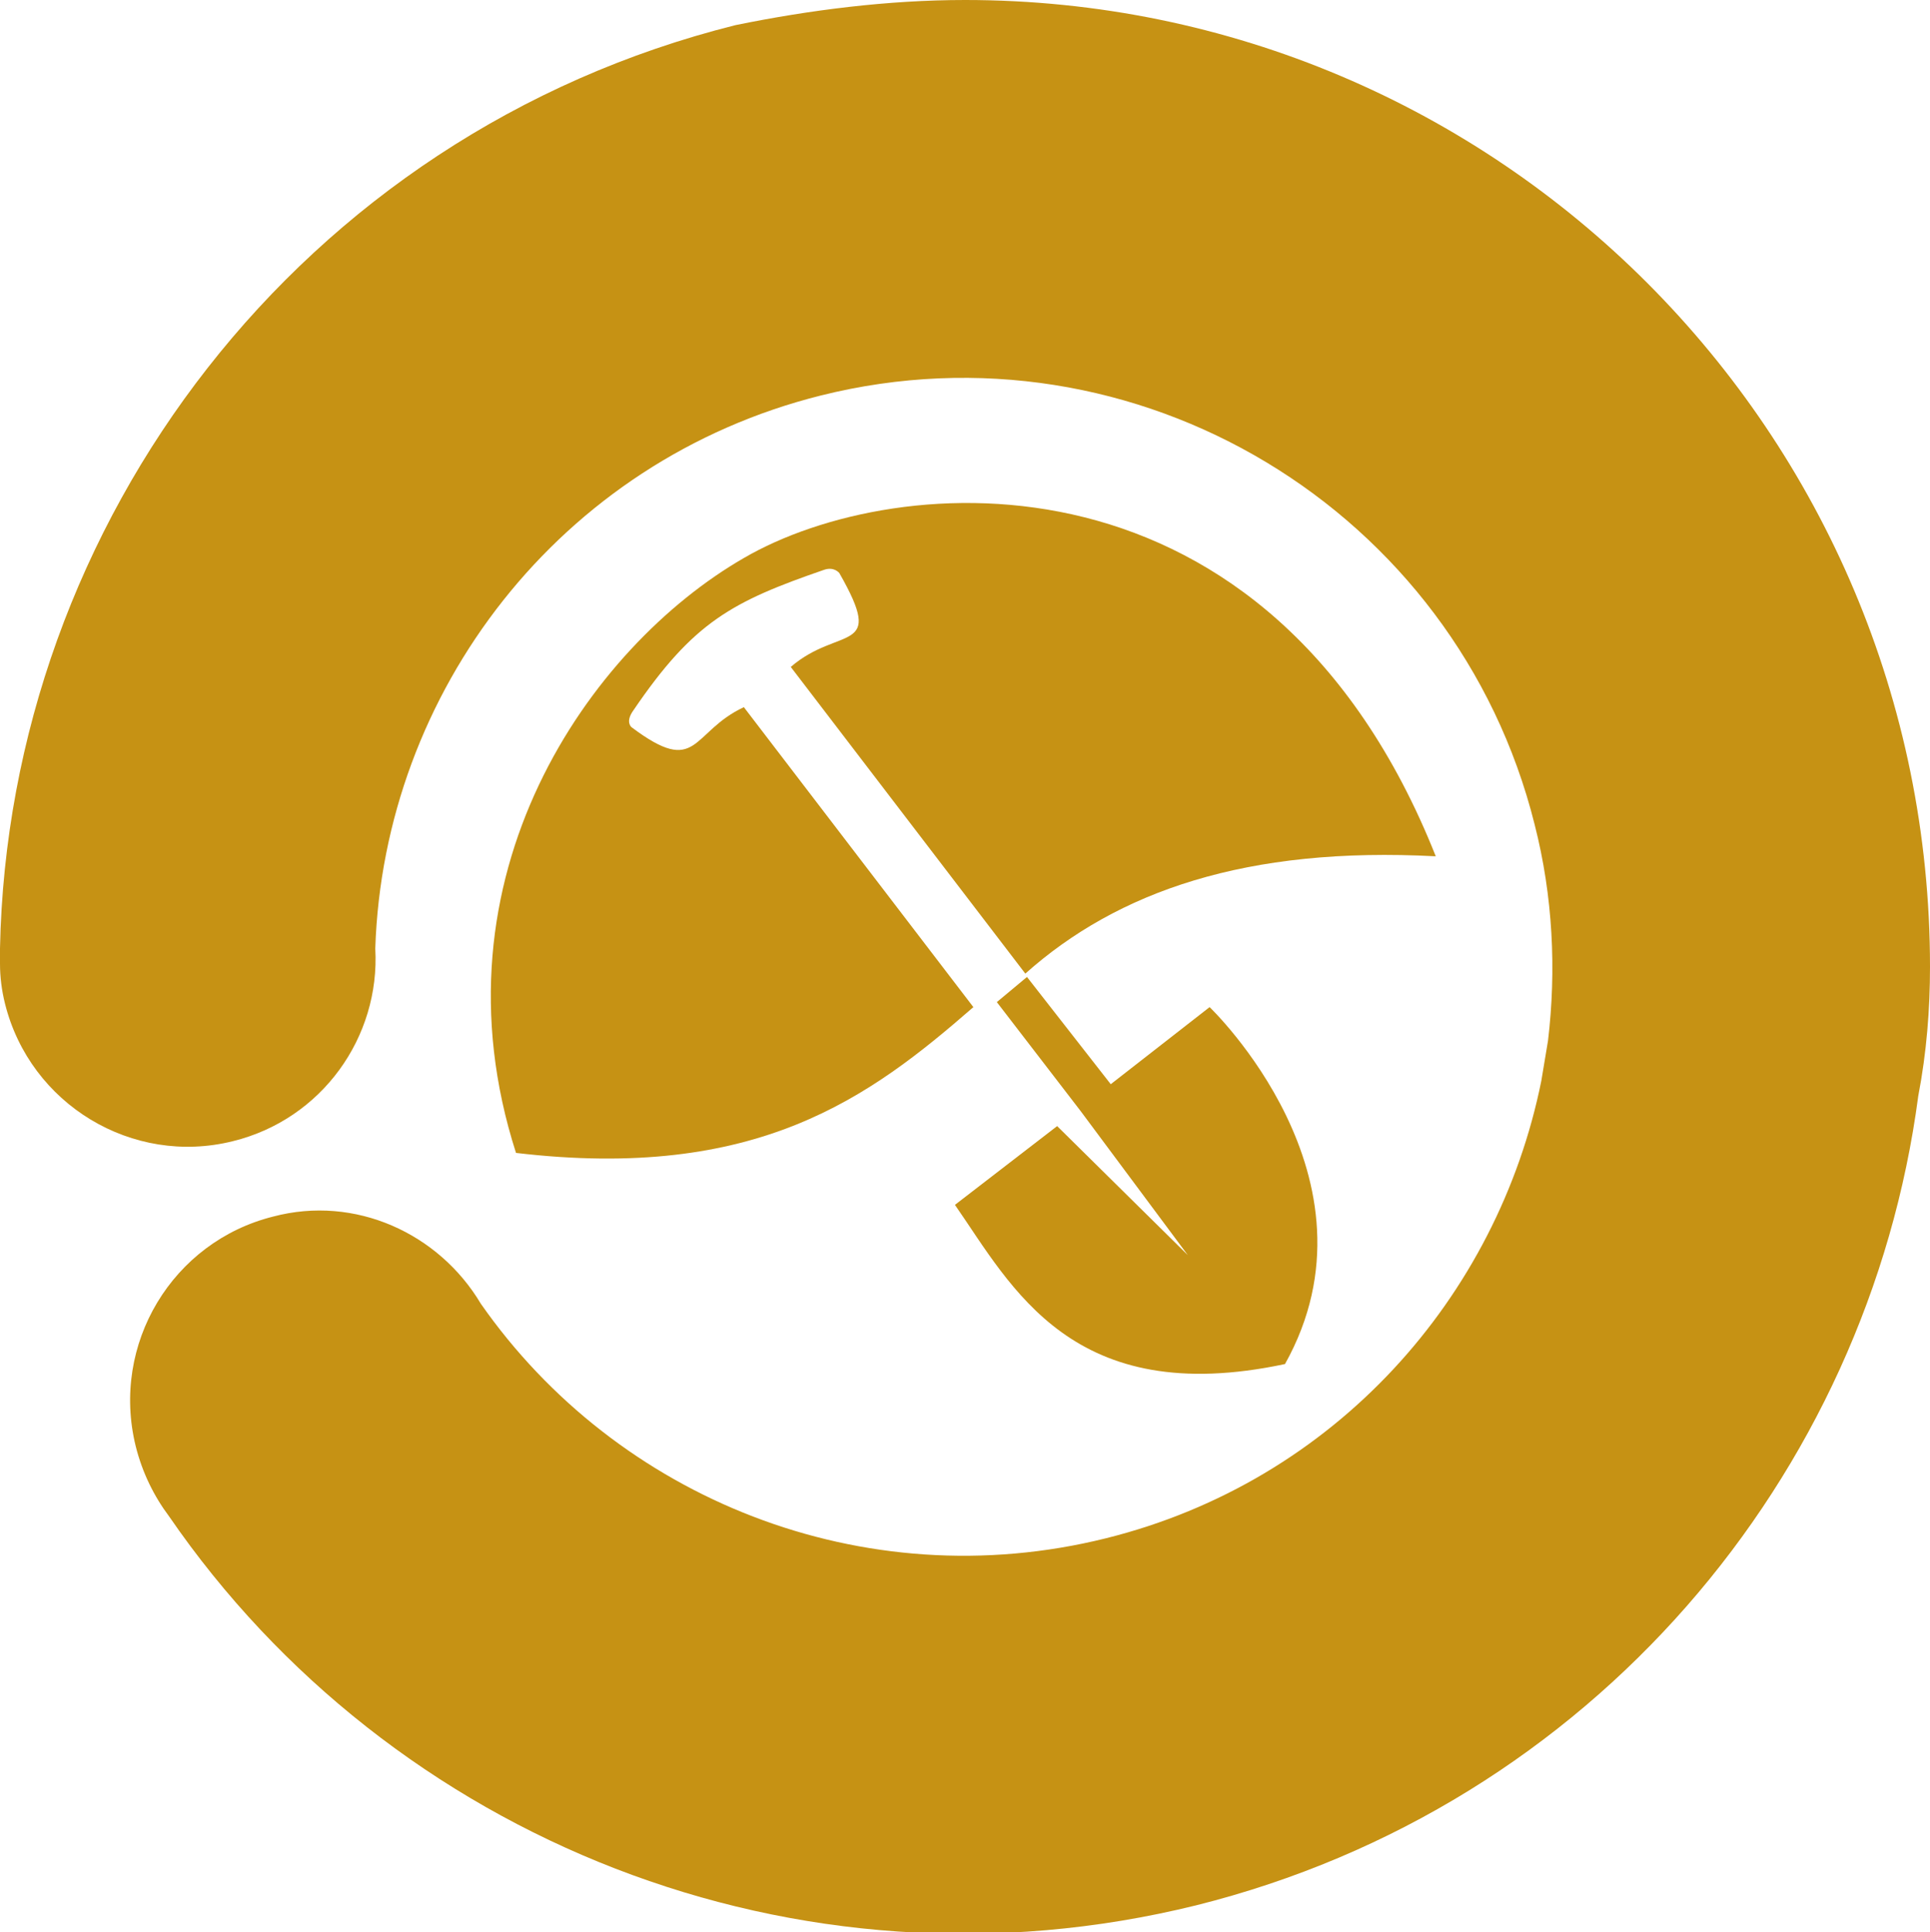
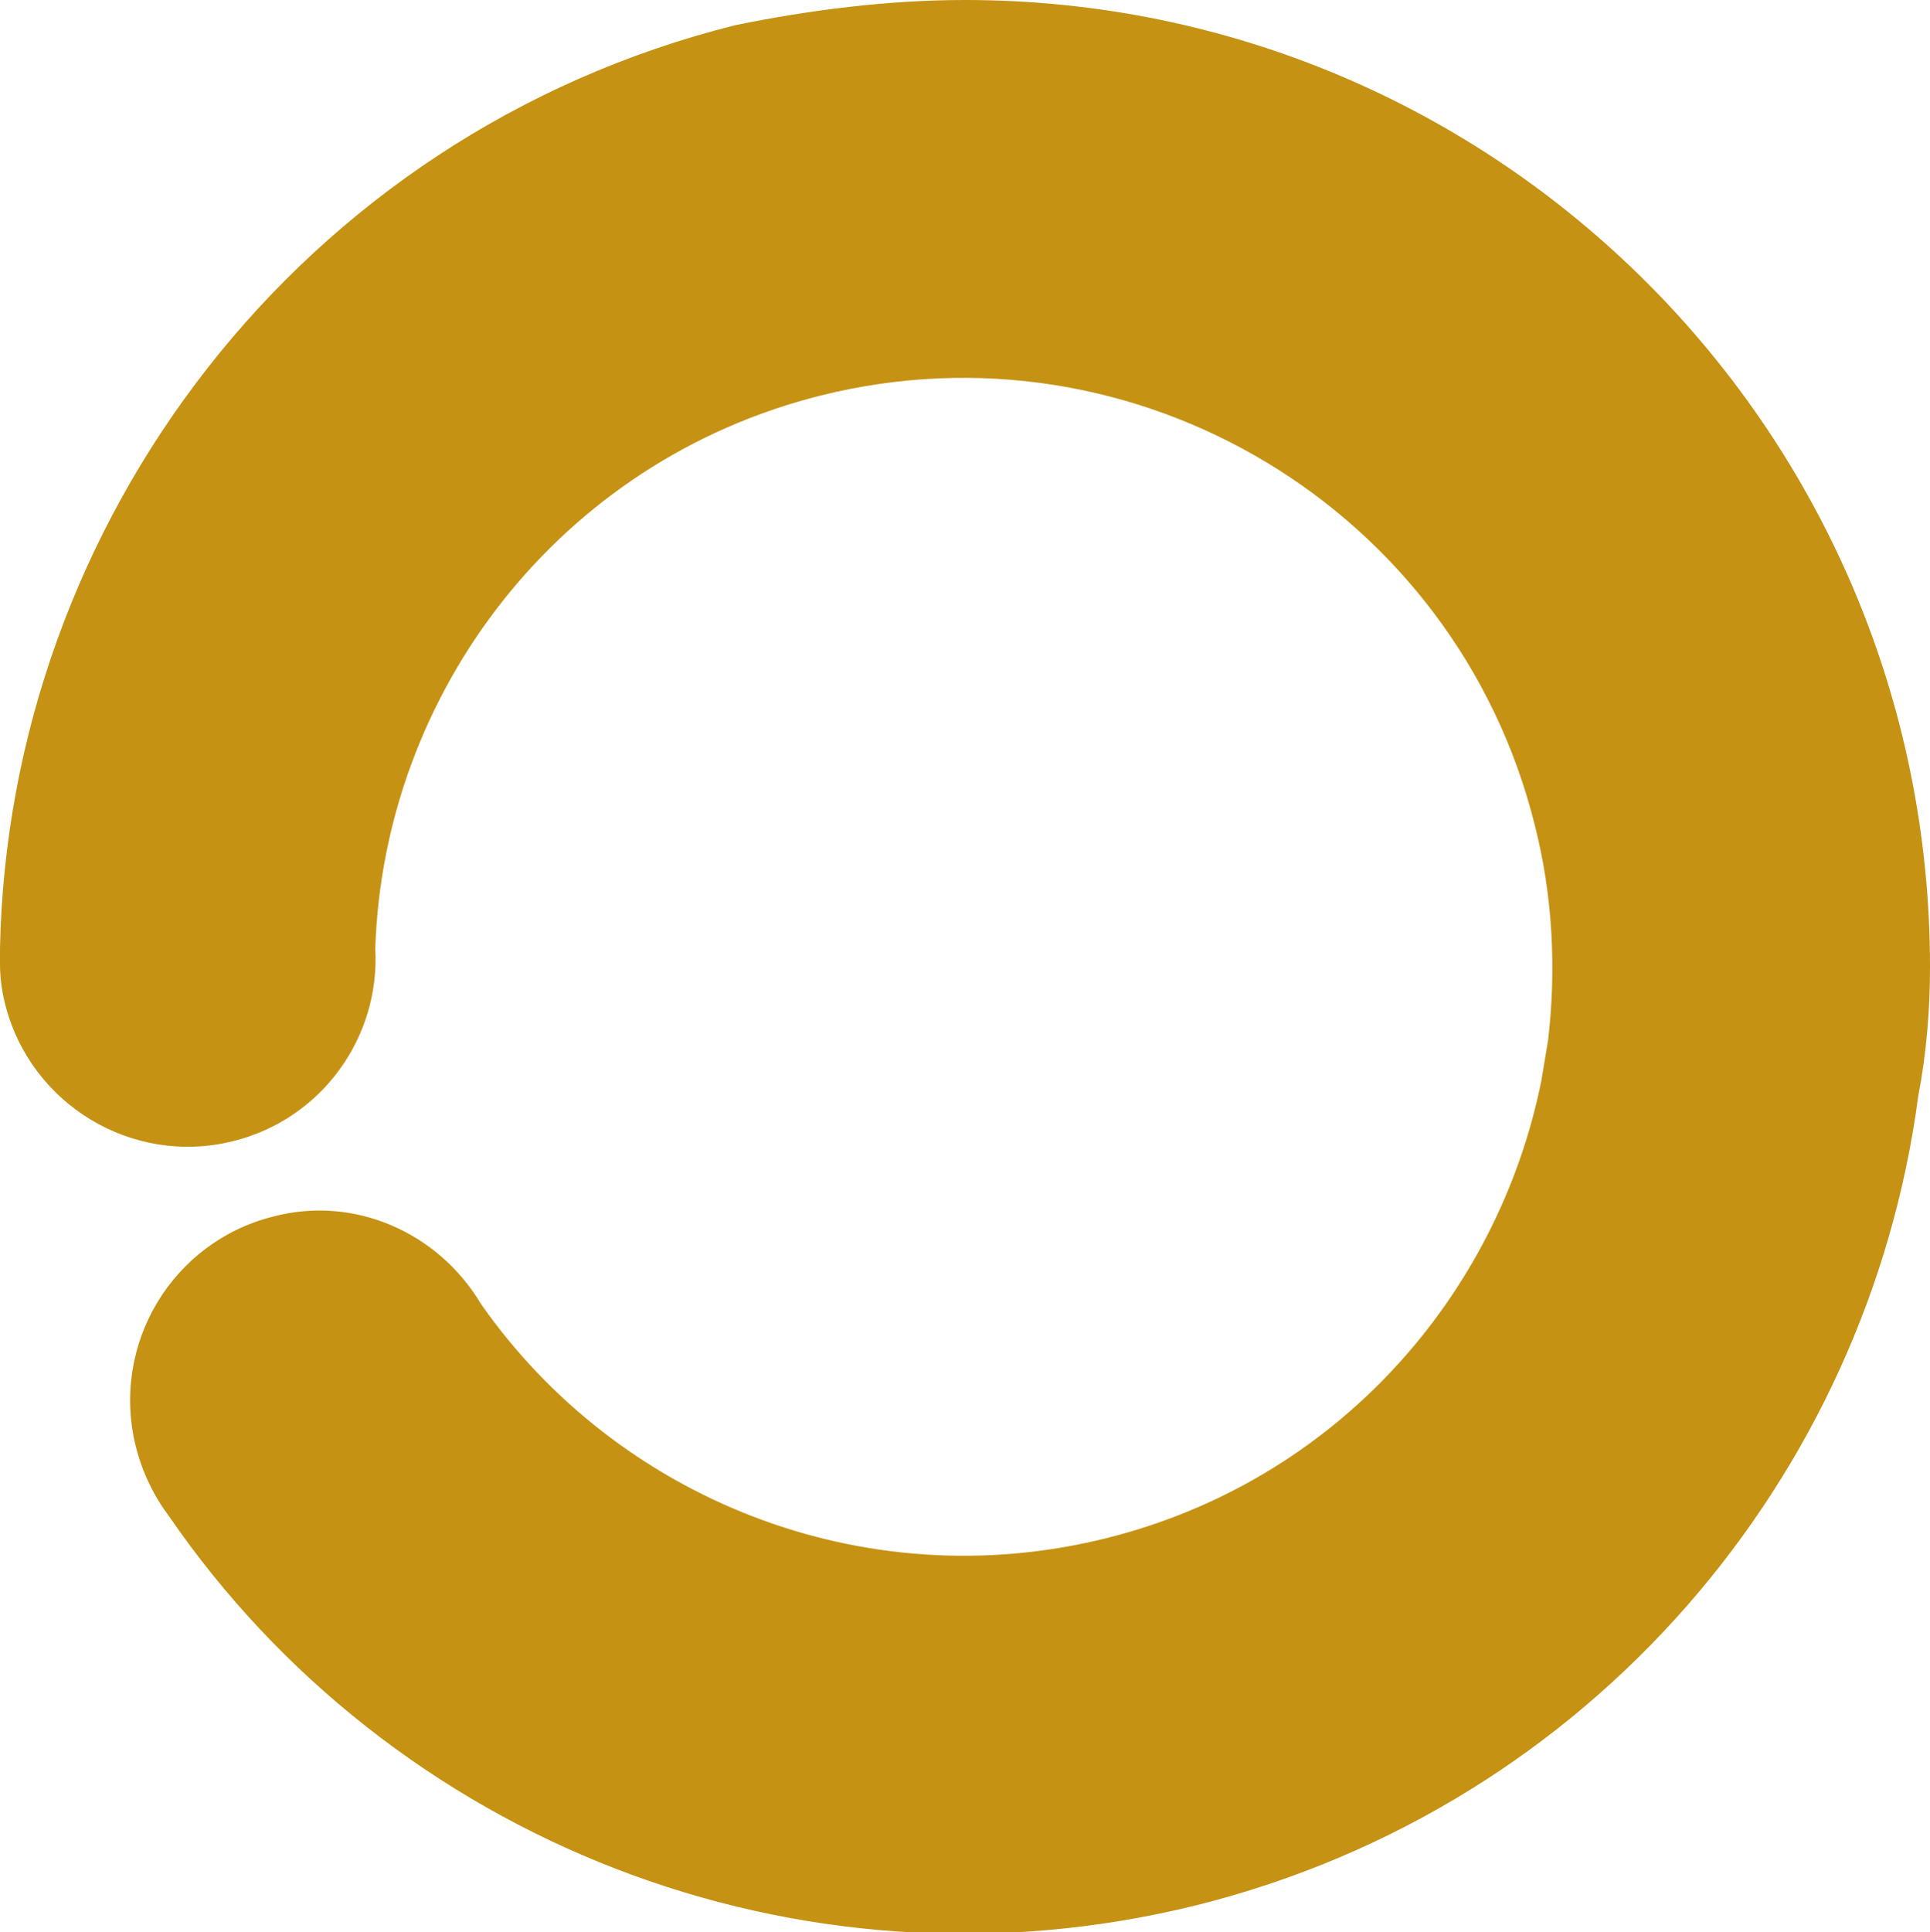
<svg xmlns="http://www.w3.org/2000/svg" version="1.1" id="Layer_1" x="0px" y="0px" width="115.2px" height="115.3px" viewBox="0 0 115.2 115.3" style="enable-background:new 0 0 115.2 115.3;" xml:space="preserve">
  <style type="text/css">
	.st0{fill:#C69214;}
</style>
  <g>
    <path class="st0" d="M115.2,57.7C115.2,25.8,89.4,0,57.6,0C53,0,48.3,0.6,43.9,1.5C17.9,8,0.5,31.2,0,56.6c0,0.3,0,0.6,0,0.9   c0,0.8,0.1,1.6,0.3,2.4c1.5,6,7.6,9.7,13.6,8.2c5.3-1.3,8.8-6.2,8.5-11.5c0.5-15.3,11-29.1,26.6-33c18.8-4.7,37.9,6.8,42.6,25.6   c1.1,4.3,1.3,8.7,0.8,12.9L92,64.5c-2.6,12.9-12.3,23.9-26,27.3c-14.5,3.6-29.2-2.4-37.3-14c-2.5-4.2-7.5-6.5-12.4-5.2   c-6,1.5-9.7,7.6-8.2,13.7c0.4,1.6,1.1,3,2,4.2c13.2,19.2,37.4,29.1,61.3,23.2c23.6-5.9,40.1-25.6,43.1-48.3h0   C115,62.8,115.2,60.2,115.2,57.7" />
    <g>
-       <path class="st0" d="M72.2,60.1l-5.9,4.6l-5-6.4l-1.8,1.5l5,6.5l0,0l6.4,8.6l-7.8-7.7L57,71.9c3.4,4.9,7,12.2,19.7,9.5    C82.9,70.3,72.2,60.1,72.2,60.1z" />
-       <path class="st0" d="M44.4,33.3c-9.2,5.3-18.9,19-13.6,35.5c14.4,1.7,21.1-3.3,27.3-8.7L44.4,42.2c-3.2,1.5-2.7,4.2-6.7,1.2    c0,0-0.4-0.3,0.1-1c3.6-5.3,5.9-6.5,11.4-8.4c0.6-0.2,0.9,0.2,0.9,0.2c2.8,4.9,0,3.1-2.9,5.6l14,18.3c5.5-4.9,13.2-7.6,24.5-7    C75.8,26.2,53.5,28,44.4,33.3z" />
-     </g>
+       </g>
  </g>
</svg>